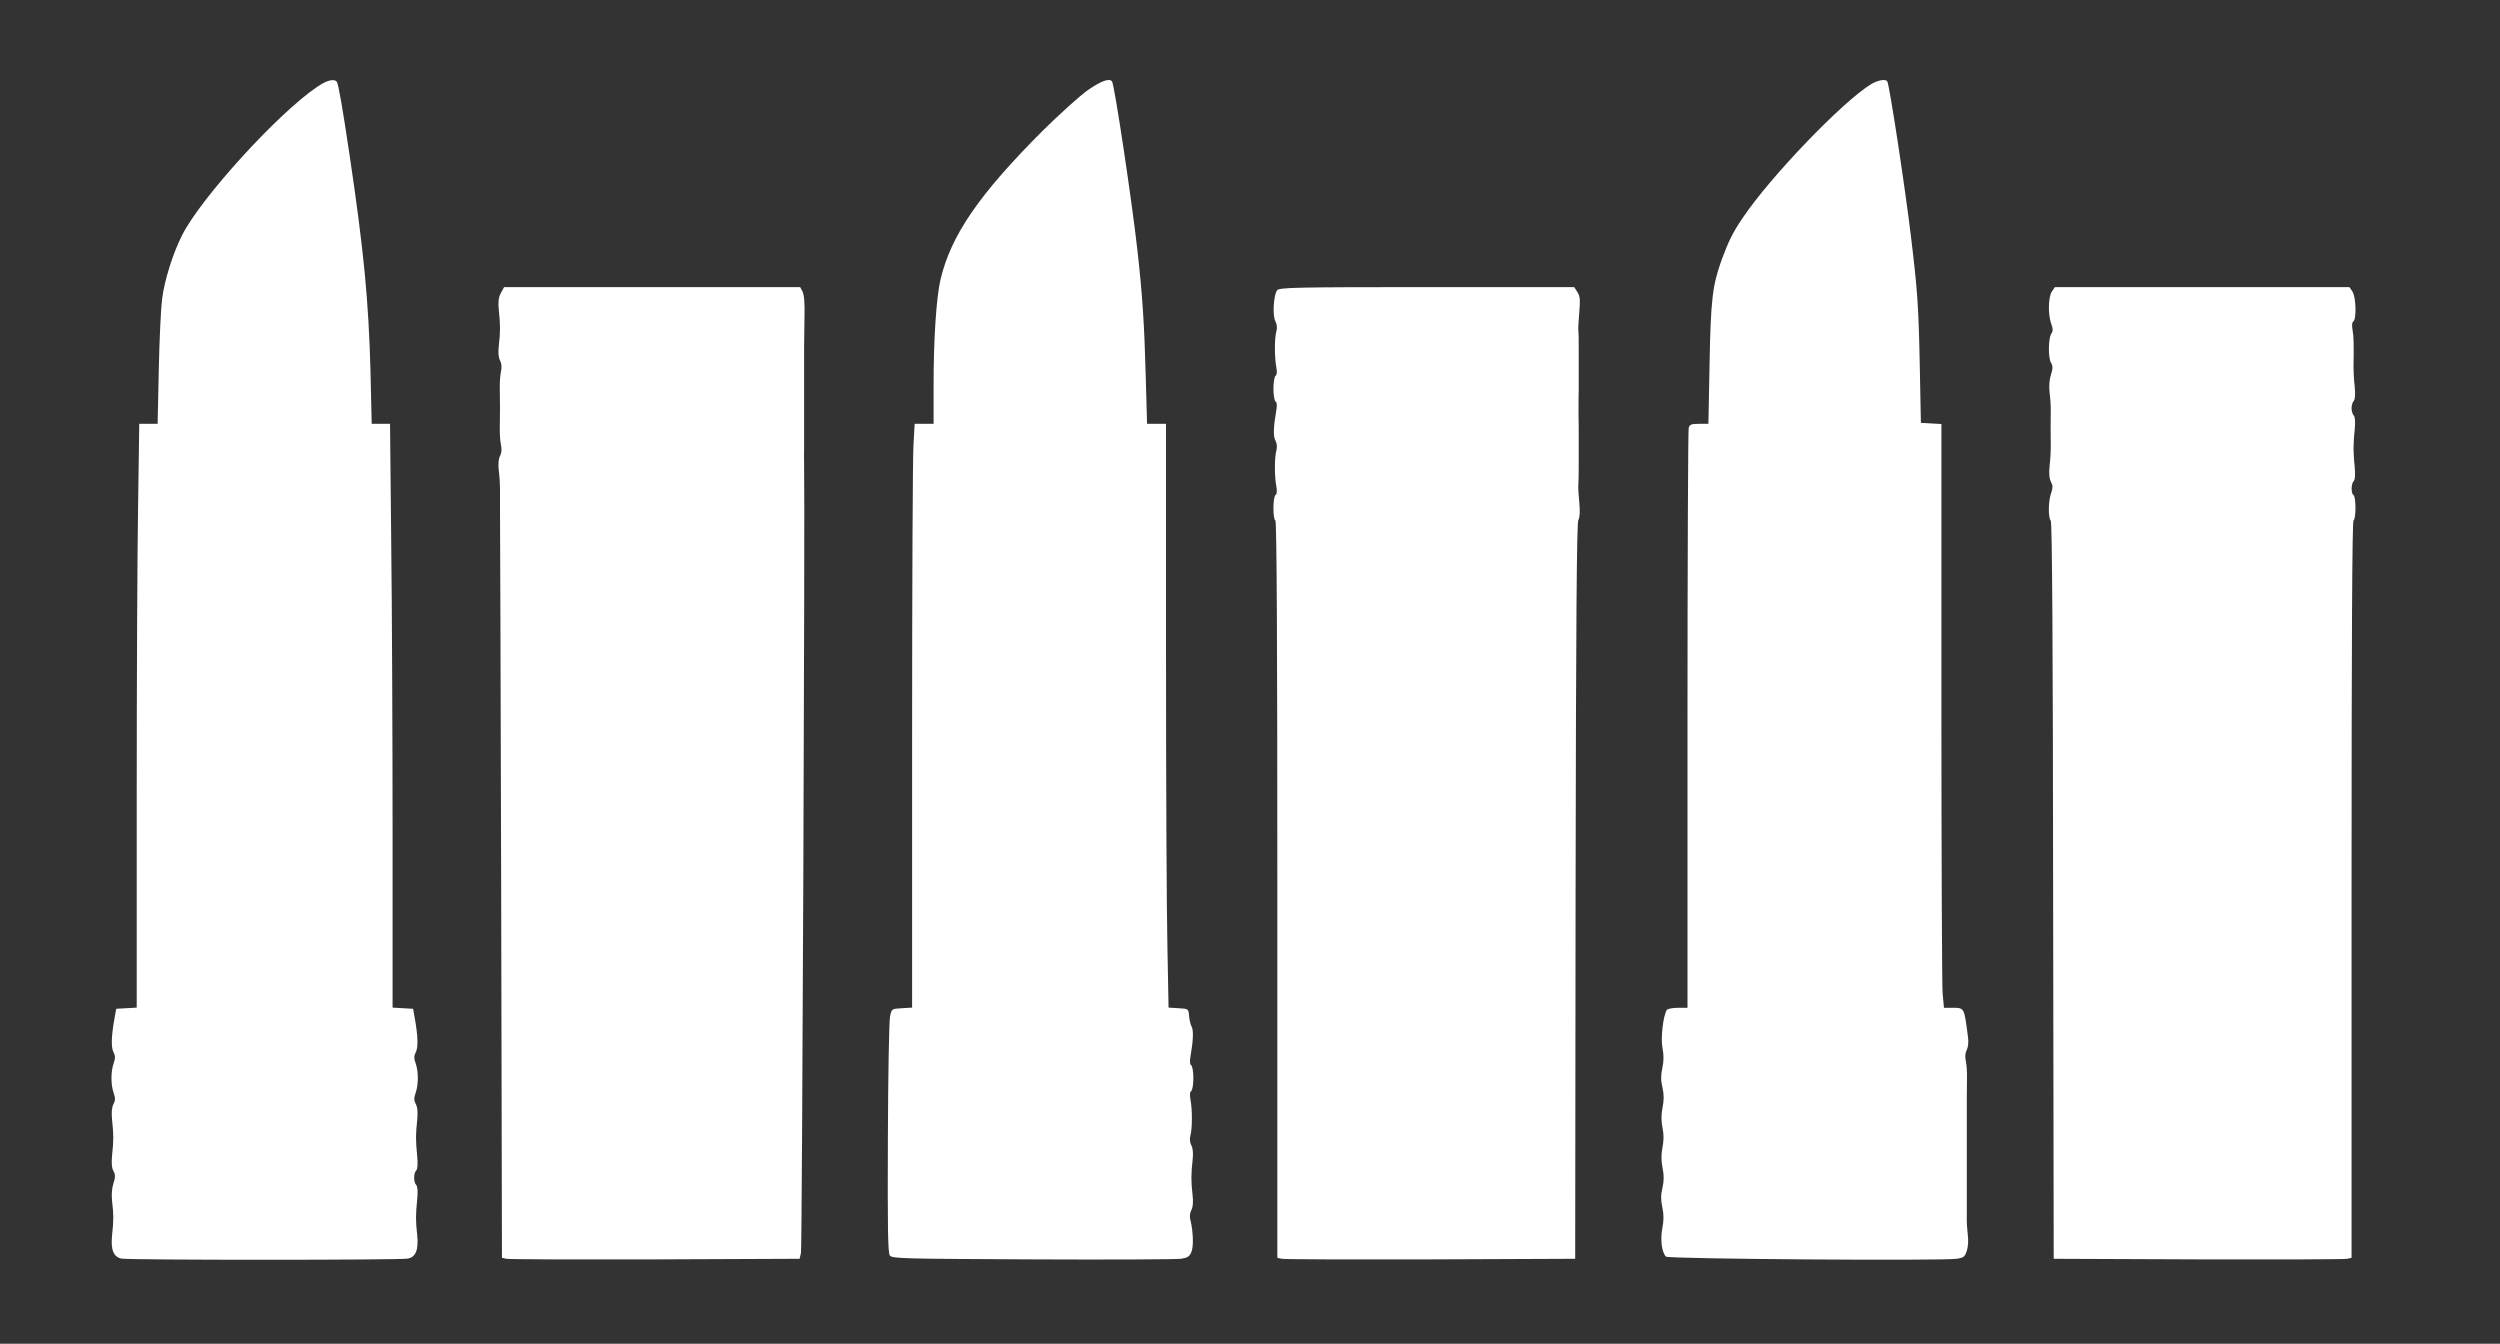
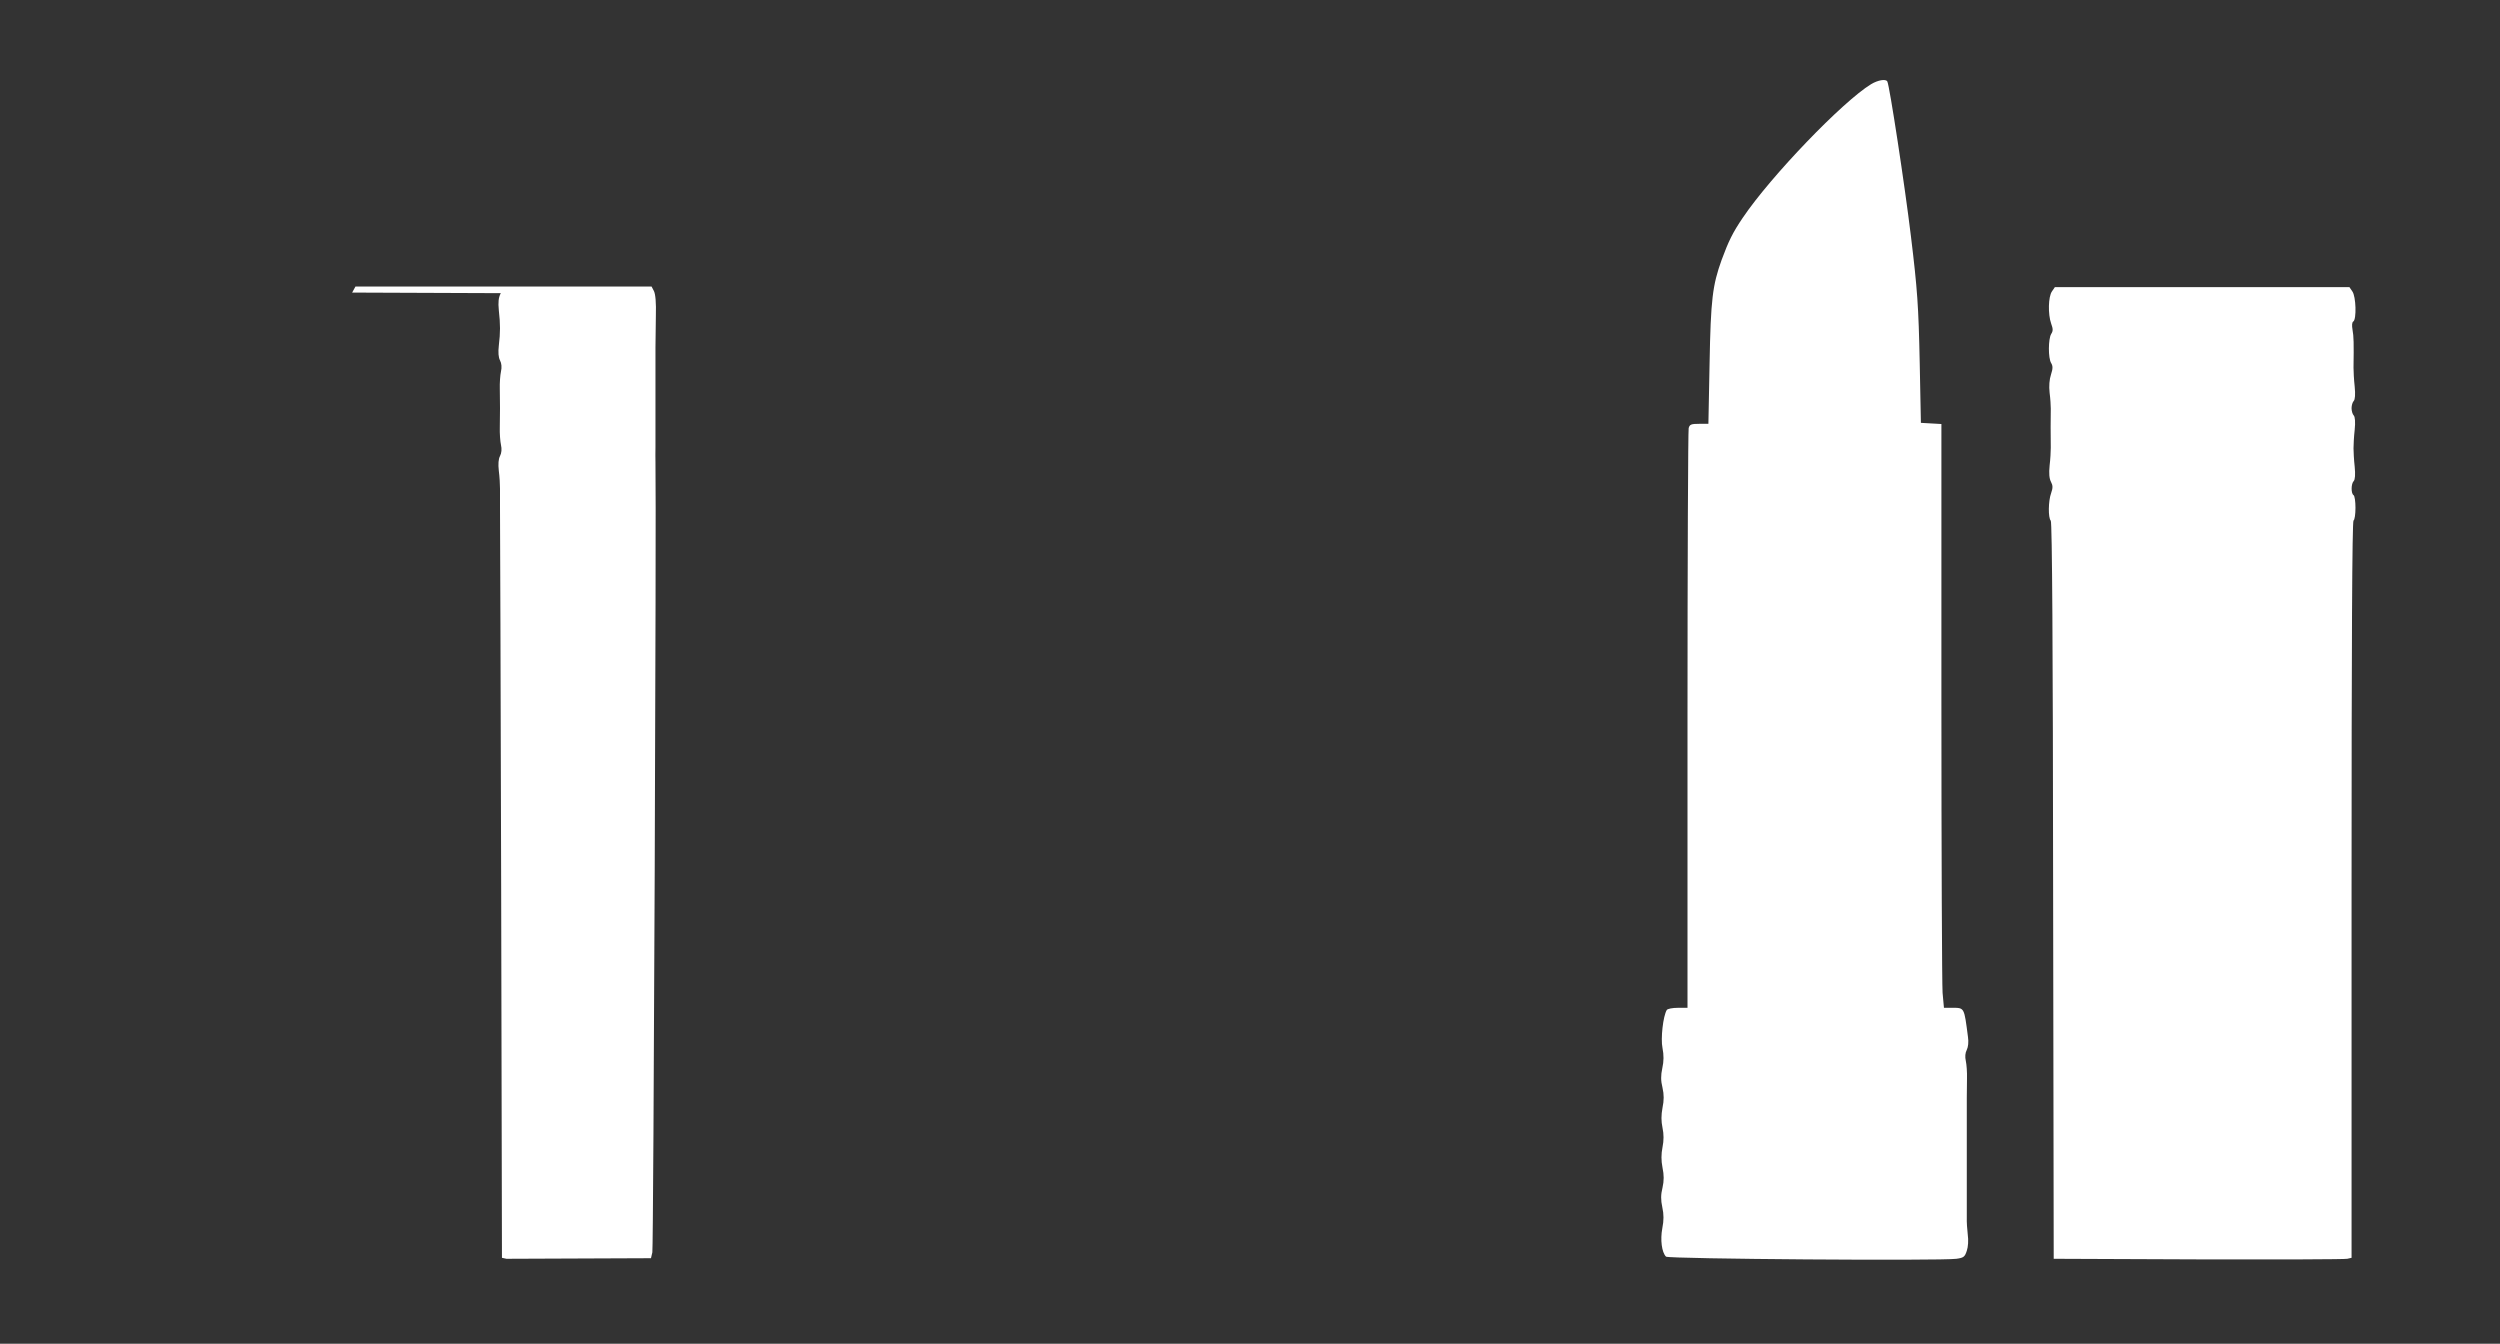
<svg xmlns="http://www.w3.org/2000/svg" version="1.0" width="1280pt" height="688pt" viewBox="0 0 1280 688" preserveAspectRatio="xMidYMid meet">
  <rect x="0" y="0" width="1280" height="688" fill="#333333" stroke="none" />
  <g transform="translate(0,688) scale(0.1,-0.1)" fill="#ffffff" stroke="none">
-     <path d="M1625 6436 c-200 -134 -598 -571 -693 -761 -46 -90 -90 -230 -102 -325 -6 -47 -14 -210 -17 -362 l-6 -278 -47 0 -47 0 -6 -422 c-4 -232 -7 -904 -7 -1494 l0 -1073 -52 -3 -53 -3 -8 -45 c-17 -93 -19 -152 -6 -177 10 -19 10 -31 1 -57 -15 -42 -15 -110 0 -152 9 -26 9 -38 -1 -57 -9 -17 -11 -44 -7 -83 8 -74 8 -104 0 -178 -4 -39 -2 -66 7 -82 10 -19 10 -31 0 -62 -8 -24 -11 -59 -7 -93 8 -67 8 -98 0 -172 -8 -75 7 -113 48 -121 40 -8 1426 -8 1466 0 41 8 56 46 48 121 -8 72 -8 101 0 182 4 40 2 67 -5 74 -14 14 -14 60 0 74 7 7 9 34 5 74 -8 81 -8 110 0 183 4 39 2 66 -7 83 -10 19 -10 31 -1 57 15 42 15 110 0 152 -9 26 -9 38 1 57 13 25 11 84 -6 177 l-8 45 -52 3 -53 3 0 893 c0 491 -3 1163 -7 1494 l-6 602 -47 0 -47 0 -6 268 c-10 365 -34 616 -107 1107 -36 243 -57 362 -65 375 -12 19 -51 10 -100 -24z" />
-     <path d="M5569 6418 c-41 -29 -144 -122 -230 -207 -327 -327 -471 -537 -524 -764 -21 -91 -35 -303 -35 -534 l0 -203 -48 0 -49 0 -6 -107 c-4 -58 -7 -731 -7 -1494 l0 -1388 -52 -3 c-53 -3 -53 -3 -61 -43 -5 -22 -10 -302 -11 -623 -2 -456 0 -586 10 -600 11 -16 64 -17 731 -20 395 -2 737 0 759 3 34 5 44 11 54 35 12 28 9 107 -5 163 -5 17 -3 37 5 52 8 15 10 41 6 76 -8 68 -8 110 0 178 4 35 2 61 -6 76 -8 15 -10 34 -5 52 10 34 10 135 0 184 -4 23 -3 39 4 43 6 4 11 34 11 66 0 32 -5 62 -11 66 -7 4 -8 20 -4 43 14 81 17 135 6 155 -6 11 -12 37 -13 56 -3 35 -4 35 -54 38 l-51 3 -6 322 c-4 177 -7 850 -7 1495 l0 1172 -49 0 -48 0 -7 248 c-7 263 -17 413 -42 637 -28 252 -117 845 -130 867 -12 20 -56 4 -125 -44z" />
    <path d="M9580 6449 c-146 -89 -515 -473 -657 -684 -51 -75 -73 -120 -108 -215 -47 -131 -56 -202 -62 -532 l-6 -308 -47 0 c-41 0 -49 -3 -54 -22 -3 -13 -6 -686 -6 -1495 l0 -1473 -49 0 c-28 0 -53 -5 -57 -11 -19 -31 -32 -146 -22 -195 7 -36 7 -67 -1 -103 -8 -37 -8 -64 1 -100 8 -36 8 -64 0 -103 -7 -38 -7 -68 0 -102 7 -33 7 -65 0 -100 -7 -35 -7 -68 0 -104 8 -39 8 -67 0 -103 -9 -36 -9 -63 -1 -100 8 -37 8 -67 0 -108 -11 -58 -3 -123 19 -145 12 -12 1407 -22 1487 -11 37 5 43 10 53 41 7 20 9 55 5 82 -3 26 -6 66 -5 90 0 38 0 88 0 202 0 22 0 67 0 100 0 33 0 80 0 105 0 25 0 72 0 105 0 33 0 78 0 100 0 22 1 66 1 98 1 31 -2 72 -6 90 -5 21 -3 42 5 57 7 14 10 40 6 66 -20 153 -17 149 -82 149 l-41 0 -7 77 c-3 42 -6 714 -6 1494 l0 1418 -52 3 -53 3 -6 305 c-6 294 -12 378 -45 650 -31 258 -110 775 -121 793 -8 14 -48 7 -83 -14z" />
-     <path d="M2564 5379 c-12 -23 -14 -46 -10 -88 8 -72 8 -113 0 -180 -4 -35 -2 -61 6 -76 8 -15 10 -36 5 -57 -4 -18 -7 -59 -6 -90 0 -32 1 -76 1 -98 0 -22 -1 -66 -1 -97 -1 -32 2 -73 6 -91 5 -21 3 -42 -5 -57 -8 -15 -10 -41 -6 -76 4 -30 6 -71 6 -91 0 -21 0 -64 0 -95 1 -32 3 -910 6 -1950 l4 -1893 23 -5 c12 -3 355 -4 761 -3 l740 3 7 30 c6 22 21 3830 16 4045 0 19 -1 54 0 78 0 23 0 67 0 97 0 30 0 78 0 105 0 28 0 75 0 105 0 106 0 145 0 203 0 31 1 104 2 161 2 69 -2 112 -10 128 l-12 23 -758 0 -758 0 -17 -31z" />
-     <path d="M6539 5394 c-18 -22 -25 -130 -9 -159 8 -15 10 -34 5 -52 -10 -34 -10 -135 0 -184 4 -23 3 -39 -4 -43 -6 -4 -11 -34 -11 -66 0 -32 5 -62 11 -66 7 -4 8 -20 4 -43 -15 -86 -17 -134 -5 -156 8 -15 10 -34 5 -52 -10 -34 -10 -135 0 -184 4 -23 3 -39 -4 -43 -14 -9 -15 -123 -1 -131 7 -4 10 -645 10 -1890 l0 -1885 23 -5 c12 -3 355 -4 762 -3 l740 3 2 1880 c2 1398 6 1886 14 1902 8 14 9 45 5 90 -4 37 -6 77 -5 88 1 11 2 54 2 95 0 41 0 89 0 105 0 17 0 60 0 98 -1 37 -1 81 -1 97 0 17 0 60 1 98 0 37 0 81 0 97 0 17 0 64 0 105 0 41 0 84 -2 95 -1 11 1 55 5 97 5 63 4 82 -10 103 l-16 25 -754 0 c-675 0 -755 -2 -767 -16z" />
+     <path d="M2564 5379 c-12 -23 -14 -46 -10 -88 8 -72 8 -113 0 -180 -4 -35 -2 -61 6 -76 8 -15 10 -36 5 -57 -4 -18 -7 -59 -6 -90 0 -32 1 -76 1 -98 0 -22 -1 -66 -1 -97 -1 -32 2 -73 6 -91 5 -21 3 -42 -5 -57 -8 -15 -10 -41 -6 -76 4 -30 6 -71 6 -91 0 -21 0 -64 0 -95 1 -32 3 -910 6 -1950 l4 -1893 23 -5 l740 3 7 30 c6 22 21 3830 16 4045 0 19 -1 54 0 78 0 23 0 67 0 97 0 30 0 78 0 105 0 28 0 75 0 105 0 106 0 145 0 203 0 31 1 104 2 161 2 69 -2 112 -10 128 l-12 23 -758 0 -758 0 -17 -31z" />
    <path d="M10506 5388 c-19 -27 -21 -117 -4 -165 10 -27 10 -38 0 -53 -15 -25 -16 -124 0 -149 9 -15 9 -28 -1 -59 -8 -24 -11 -59 -7 -93 4 -30 6 -66 6 -81 -1 -33 -1 -154 0 -200 0 -18 -2 -59 -6 -92 -4 -39 -2 -66 7 -83 10 -19 10 -31 1 -57 -15 -40 -16 -128 -2 -142 7 -7 11 -658 12 -1894 l3 -1885 740 -3 c407 -1 750 0 763 3 l22 5 0 1885 c0 1245 3 1886 10 1890 6 3 10 33 10 65 0 32 -4 62 -10 65 -13 8 -13 58 1 72 7 7 9 34 5 74 -4 35 -6 78 -6 94 0 17 2 59 6 94 4 40 2 67 -5 74 -6 6 -11 23 -11 37 0 14 5 31 11 37 7 7 9 34 5 74 -4 35 -6 79 -6 97 2 125 1 161 -5 193 -4 23 -3 39 4 43 17 11 14 128 -5 154 l-15 22 -754 0 -754 0 -15 -22z" />
  </g>
</svg>